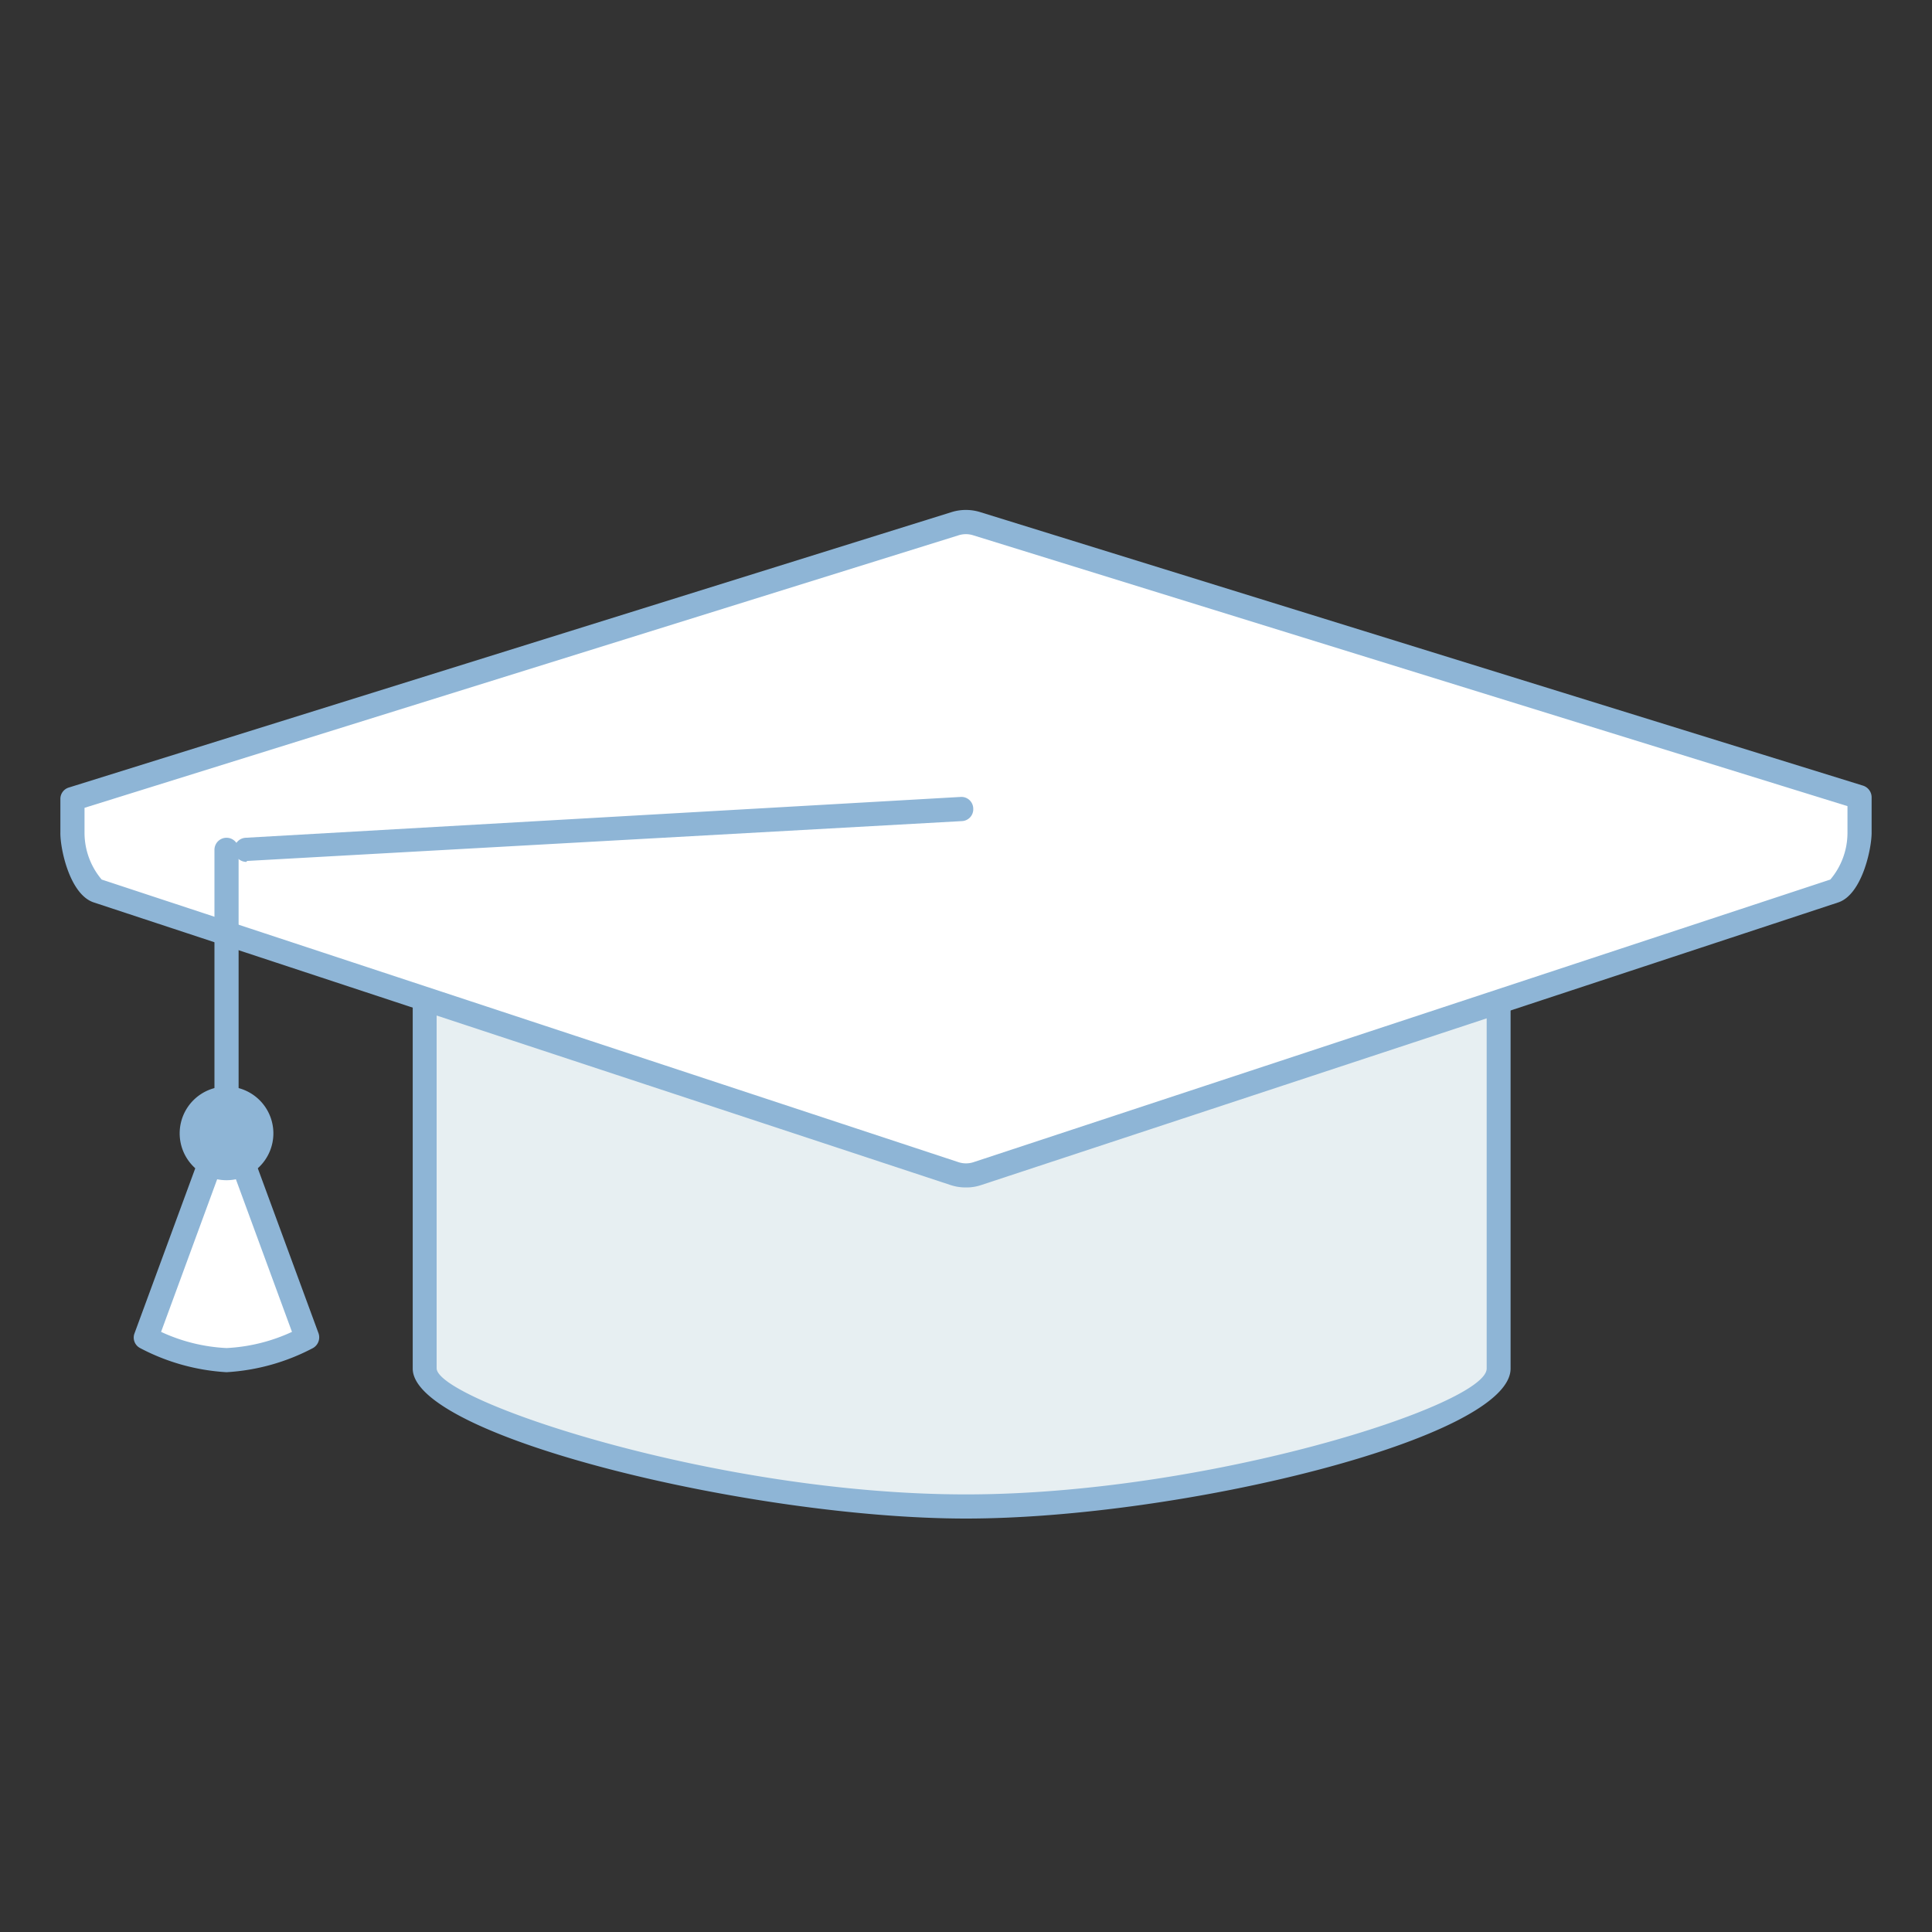
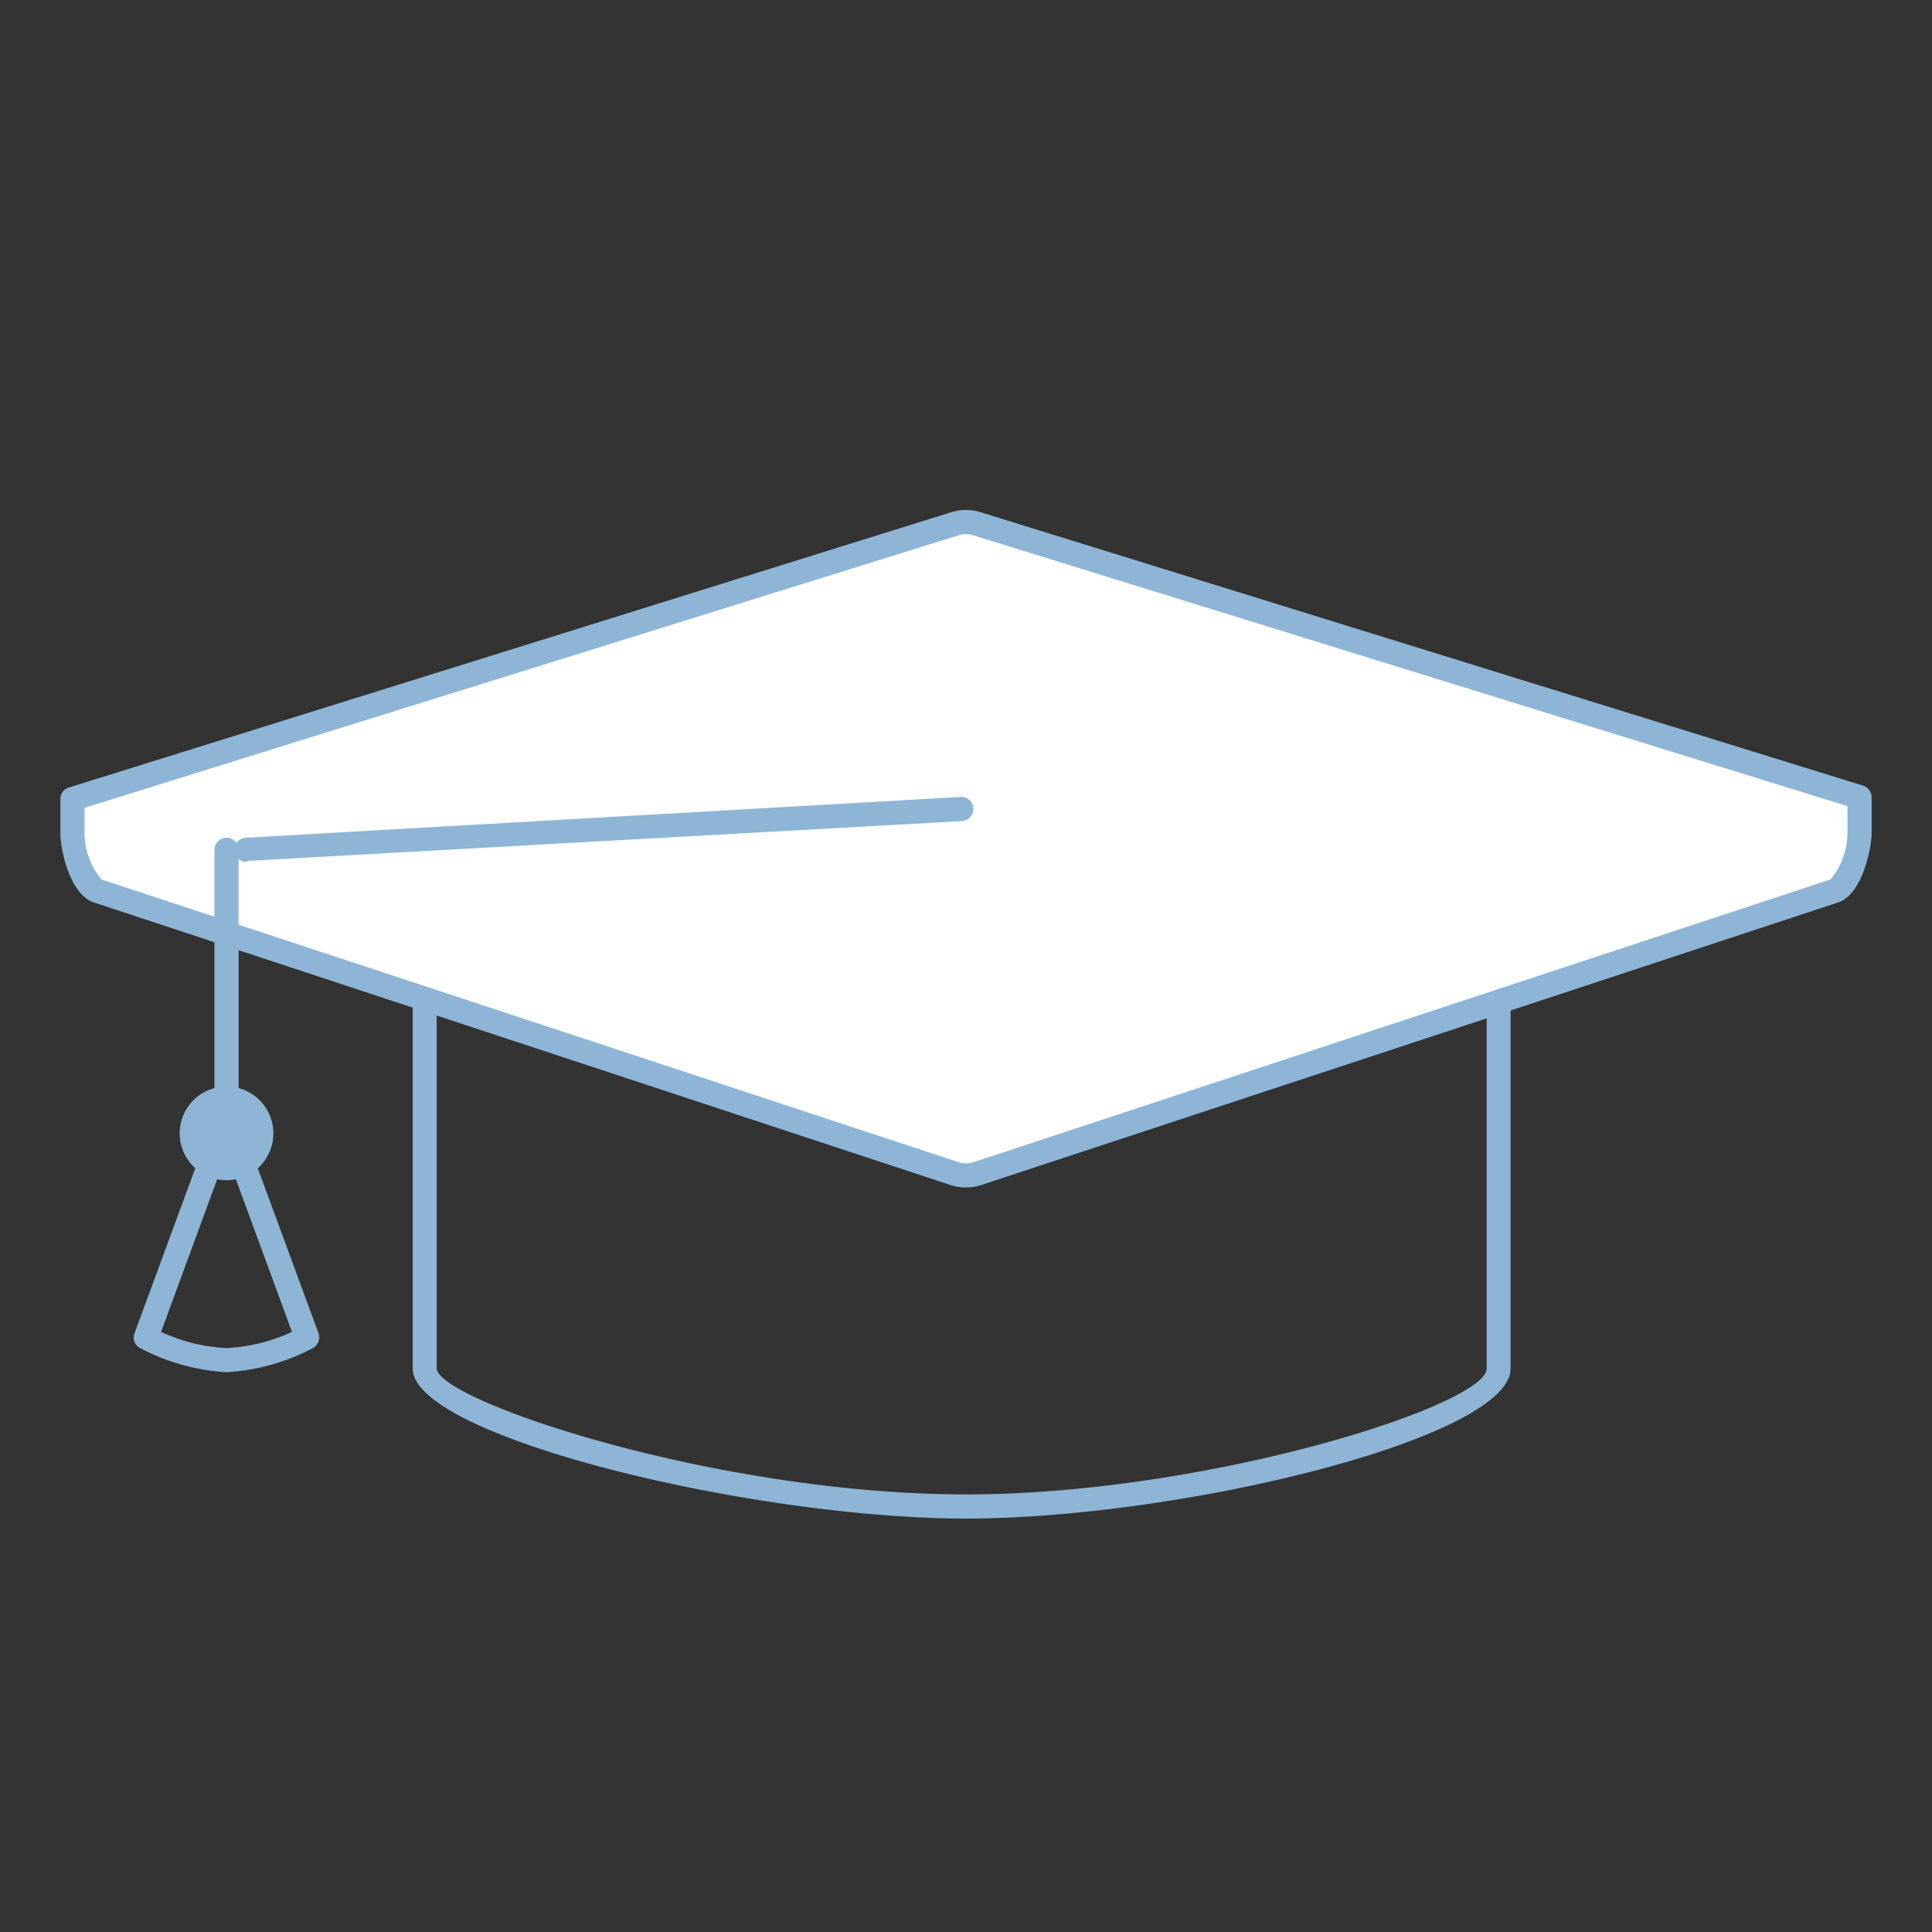
<svg xmlns="http://www.w3.org/2000/svg" viewBox="0 0 80 80">
  <rect x="0" y="0" width="80" height="80" fill="#333333" stroke="none" />
  <defs>
    <style>.b07d2574-c840-4bc3-b7ed-2d4d42168233{fill:#e7eff2;}.fe8cee3d-7e68-4983-8309-586f800ac6ef{fill:#8eb5d6;}.bbd94956-a35e-44a7-84ec-e4a9d24c56f5{fill:#fff;}</style>
  </defs>
  <g id="b5de5c5b-de70-40e6-a3db-d87ef377e8f2" data-name="c">
-     <path class="b07d2574-c840-4bc3-b7ed-2d4d42168233" d="M62.05,56.67c0,2.2-12.43,5.71-22.06,5.71s-22.41-3.69-22.41-5.71V40.53H62.05Z" />
    <path class="fe8cee3d-7e68-4983-8309-586f800ac6ef" d="M40,62.88c-8.84,0-22.91-3.39-22.91-6.21V40.53a.5.5,0,0,1,.5-.5H62.05a.5.5,0,0,1,.5.5V56.67C62.55,59.55,48.9,62.88,40,62.88ZM18.08,41V56.67C18.17,58,29.63,61.88,40,61.88c10,0,21.56-3.7,21.56-5.21V41Z" />
    <path class="bbd94956-a35e-44a7-84ec-e4a9d24c56f5" d="M77,33,40.43,21.68a1.57,1.57,0,0,0-.86,0L3,33.08c0,.83,0,.74,0,1.41s.41,2.2,1,2.41L39.52,48.6a1.68,1.68,0,0,0,1,0L76,36.9c.64-.21,1.06-1.74,1-2.41S77,34.09,77,33Z" />
    <path class="fe8cee3d-7e68-4983-8309-586f800ac6ef" d="M40,49.17a2,2,0,0,1-.64-.1L3.89,37.37c-1-.32-1.4-2.22-1.39-2.89,0-.39,0-.52,0-.73v-.67a.49.49,0,0,1,.35-.47L39.42,21.2a2,2,0,0,1,1.15,0L77.14,32.53a.51.51,0,0,1,.36.48v.73c0,.27,0,.31,0,.74,0,.67-.4,2.57-1.39,2.89L40.63,49.07A1.89,1.89,0,0,1,40,49.17ZM3.5,33.45v.29c0,.22,0,.35,0,.76a3,3,0,0,0,.71,1.92l35.47,11.7a1,1,0,0,0,.64,0l35.47-11.7a3,3,0,0,0,.71-1.92c0-.45,0-.48,0-.77v-.35L40.28,22.16a1,1,0,0,0-.57,0Z" />
-     <path class="bbd94956-a35e-44a7-84ec-e4a9d24c56f5" d="M12.72,55.4a8.27,8.27,0,0,1-3.34.92A8.21,8.21,0,0,1,6,55.4L8.76,48H10Z" />
    <path class="fe8cee3d-7e68-4983-8309-586f800ac6ef" d="M9.38,56.82a8.75,8.75,0,0,1-3.58-1,.49.49,0,0,1-.23-.61l2.72-7.39a.51.51,0,0,1,.47-.33H10a.51.51,0,0,1,.47.33l2.72,7.39a.51.51,0,0,1-.23.61A8.75,8.75,0,0,1,9.38,56.82ZM6.67,55.15a7.24,7.24,0,0,0,2.71.67,7.29,7.29,0,0,0,2.71-.67L9.65,48.51H9.11Z" />
    <circle class="fe8cee3d-7e68-4983-8309-586f800ac6ef" cx="9.38" cy="46.94" r="1.44" />
    <path class="fe8cee3d-7e68-4983-8309-586f800ac6ef" d="M9.38,48.87a1.94,1.94,0,1,1,1.94-1.93A1.94,1.94,0,0,1,9.38,48.87Zm0-2.87a.94.94,0,1,0,.94.94A.94.94,0,0,0,9.38,46Z" />
    <path class="fe8cee3d-7e68-4983-8309-586f800ac6ef" d="M9.38,45.56a.5.5,0,0,1-.5-.5V35.19a.5.5,0,0,1,1,0v9.87A.5.5,0,0,1,9.38,45.56Z" />
    <path class="fe8cee3d-7e68-4983-8309-586f800ac6ef" d="M10.2,35.69a.51.51,0,0,1-.5-.47.5.5,0,0,1,.47-.53L39.77,33a.49.49,0,0,1,.53.48.49.49,0,0,1-.47.52l-29.6,1.65Z" />
  </g>
</svg>